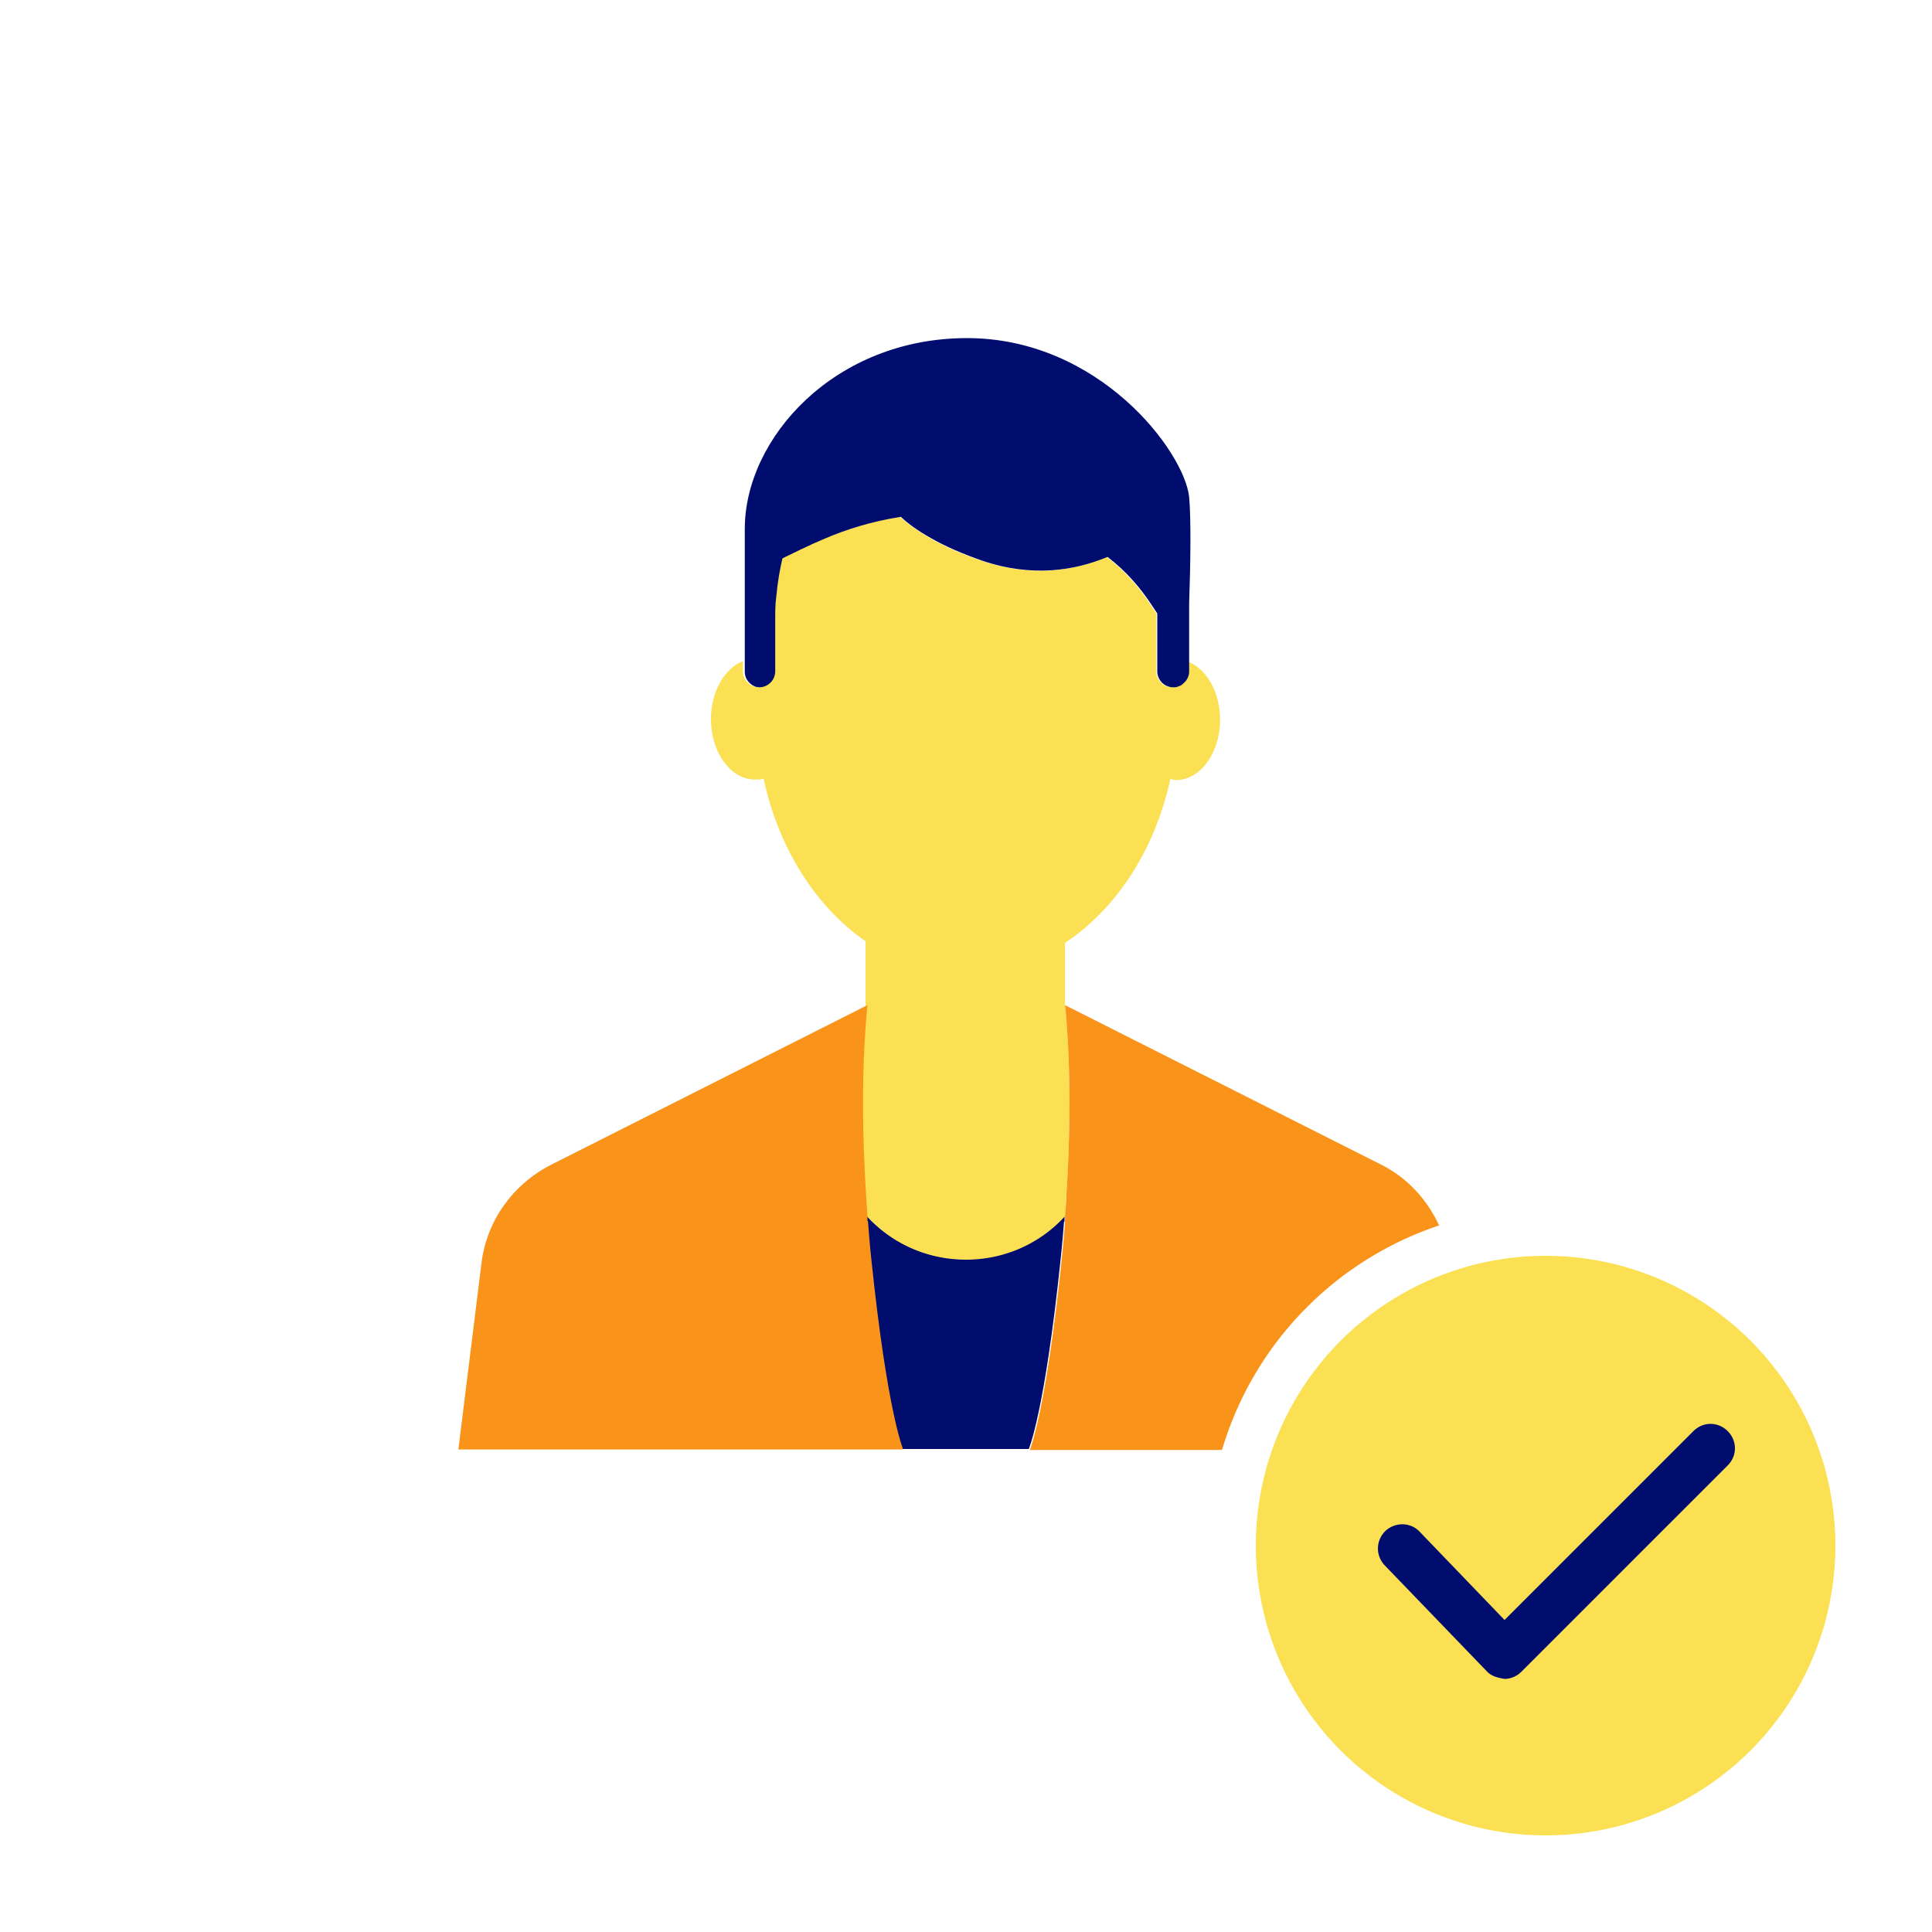
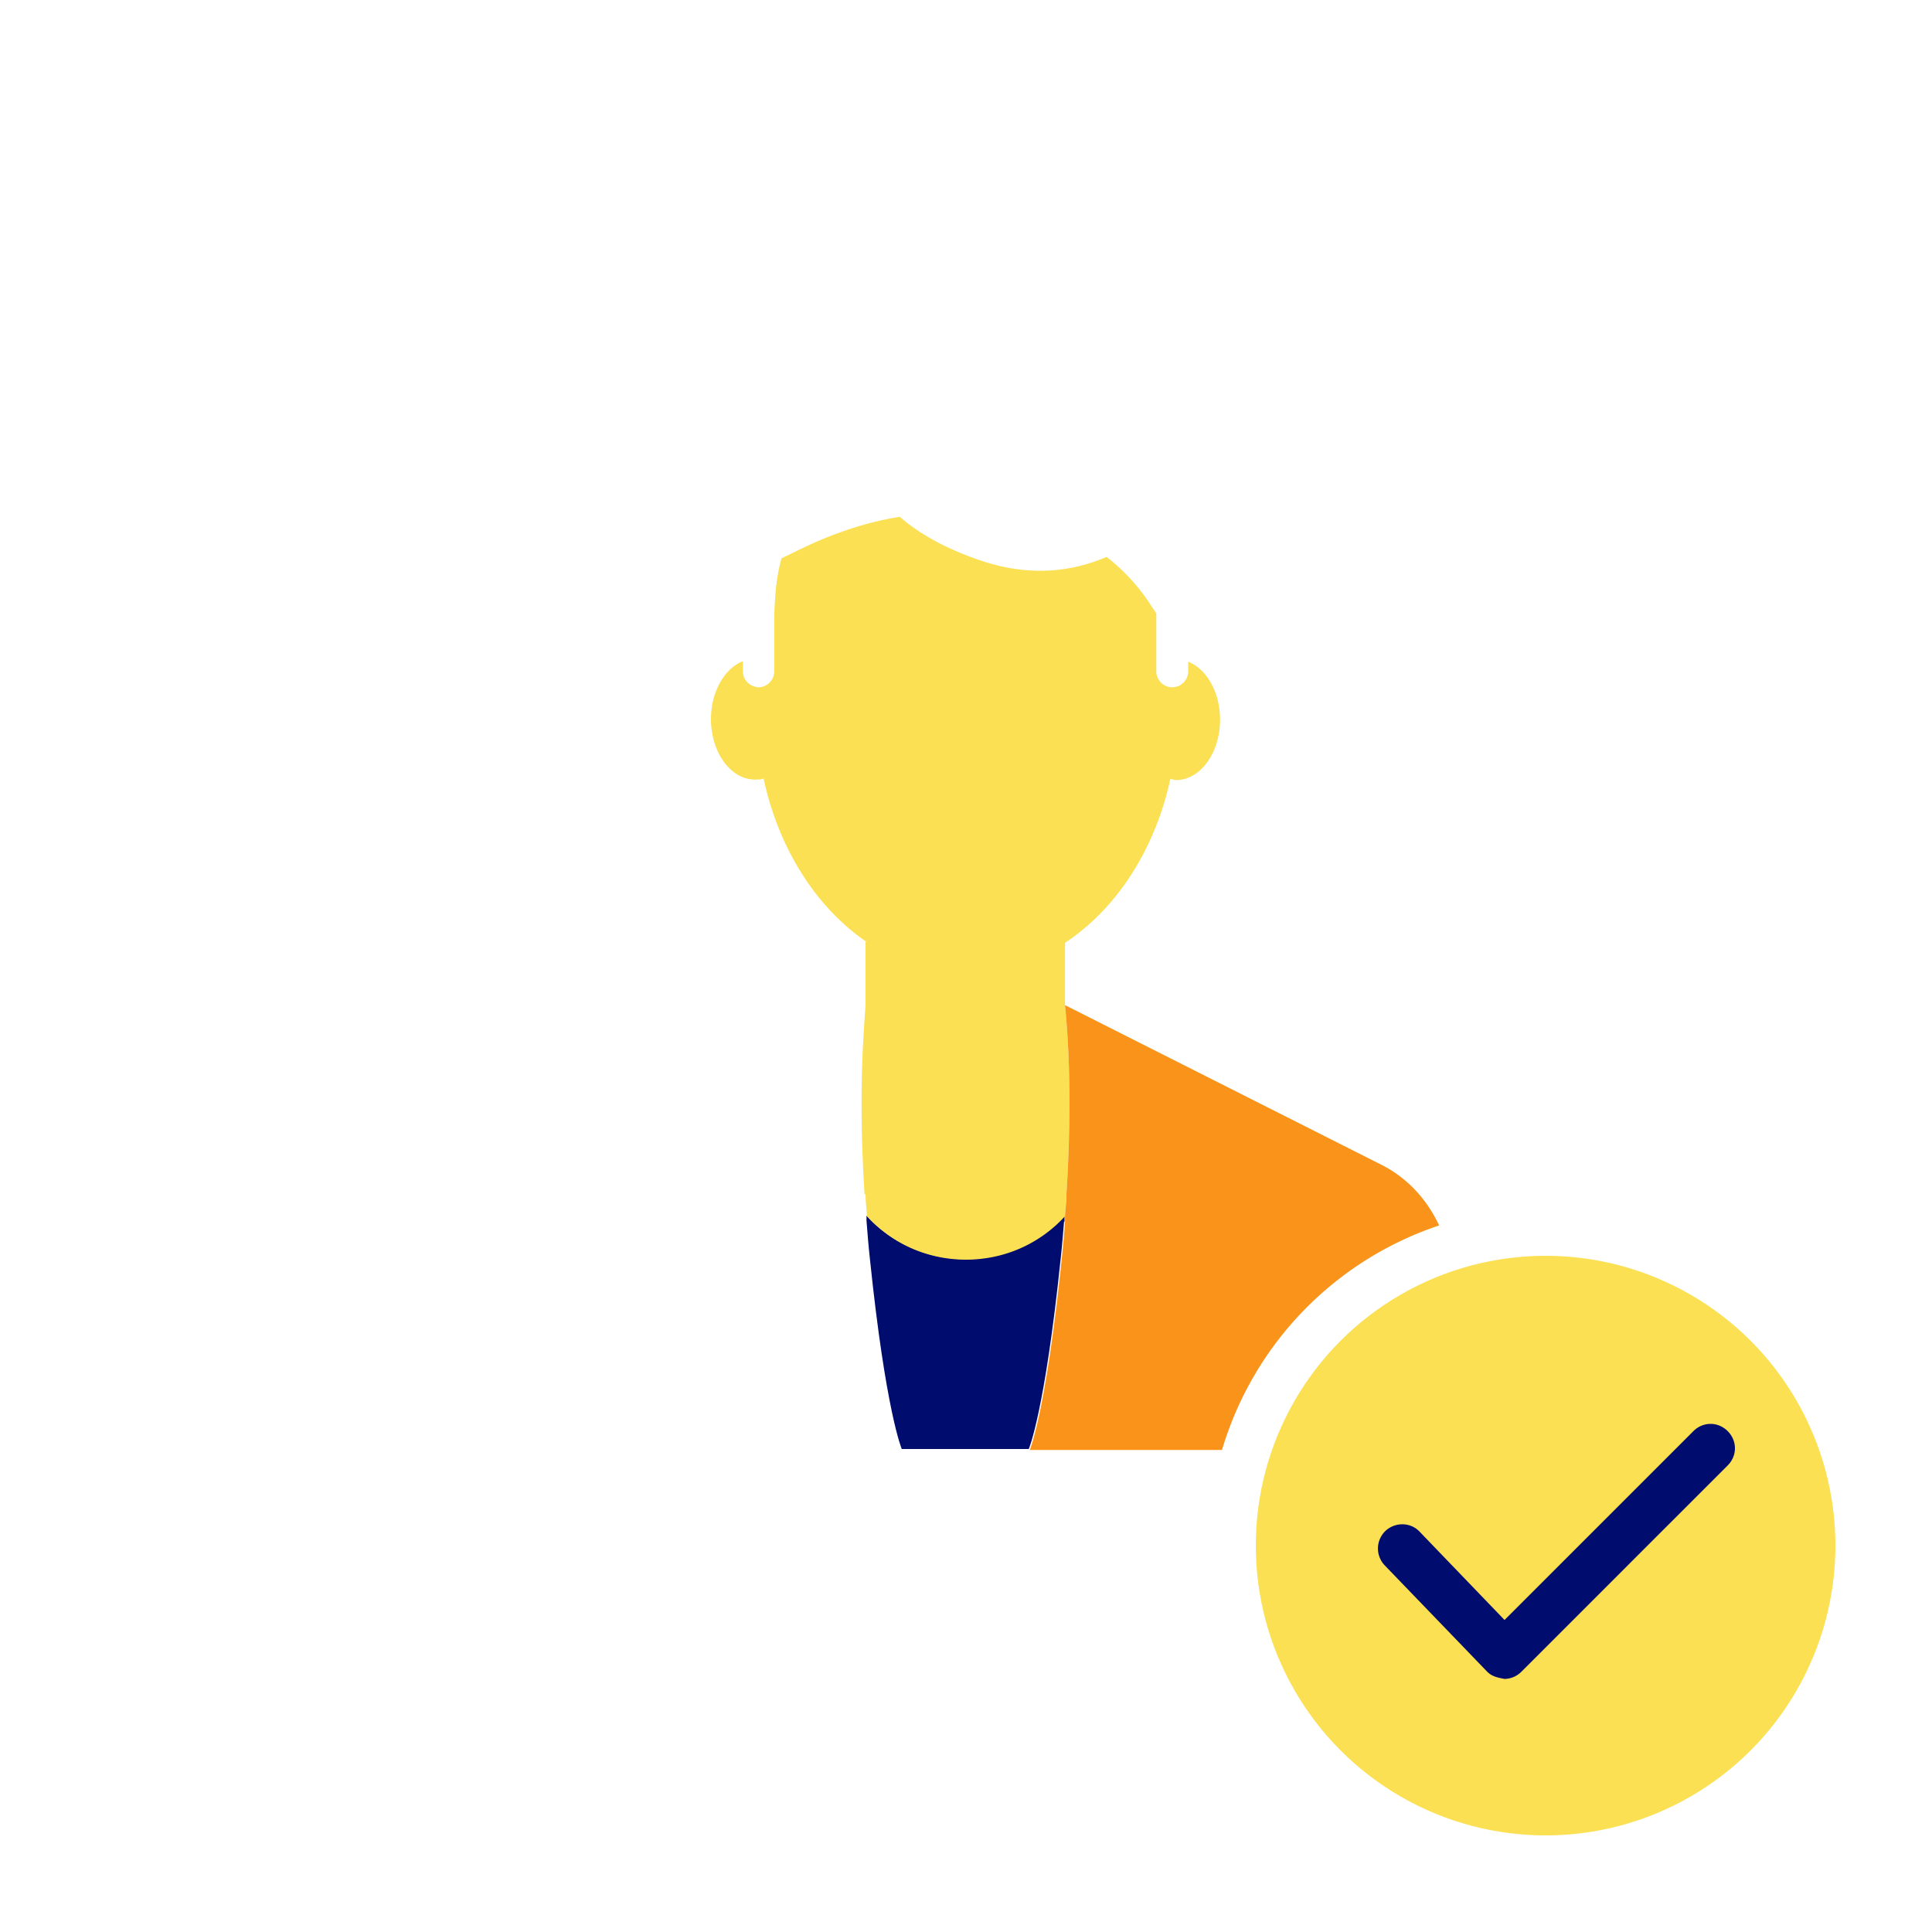
<svg xmlns="http://www.w3.org/2000/svg" viewBox="0 0 40 40" focusable="false" aria-hidden="true">
  <path fill="none" d="M0 0h40v40H0z" />
  <g>
    <path d="M22.04 25.3v-.13c-.5.55-1.23.9-2.05.9s-1.55-.35-2.05-.9v.1c.02.26.04.52.07.79.33 3.18.66 3.94.66 3.94h2.63s.33-.76.66-3.94c.03-.27.05-.52.07-.77Z" fill="#000d6e" />
    <path d="M17.92 24.72c0 .15.02.3.03.46.5.55 1.23.9 2.05.9s1.55-.35 2.05-.9l.03-.46c.08-1.25.07-2.25.04-2.93-.03-.63-.07-.98-.07-.98v-1.29c1.06-.7 1.86-1.92 2.18-3.39.04 0 .08.02.12.02.5 0 .91-.56.91-1.25 0-.57-.28-1.05-.66-1.2v.21c0 .07-.03.14-.07.19a.12.12 0 0 1-.05.05c-.03.03-.06.05-.1.06a.4.4 0 0 1-.11.02c-.18 0-.33-.15-.33-.33v-1.2l-.12-.18a4 4 0 0 0-.91-.99c-.67.29-1.55.43-2.59.08-.42-.14-.77-.3-1.05-.46-.26-.15-.47-.3-.64-.45-.63.1-1.15.28-1.57.45-.36.15-.65.3-.88.41-.06.22-.11.48-.13.81-.01.14-.02.29-.02.46v1.07c0 .18-.15.33-.33.33-.02 0-.04 0-.05-.01a.33.33 0 0 1-.27-.32v-.21c-.38.15-.66.63-.66 1.2 0 .69.41 1.25.91 1.25.06 0 .12 0 .18-.02.31 1.45 1.09 2.67 2.13 3.38h-.02v1.32s-.03.35-.06.98c-.03.68-.04 1.68.04 2.93Z" fill="#fae052" />
-     <path d="M17.96 25.28v-.1l-.03-.46c-.08-1.25-.07-2.25-.04-2.93.03-.63.07-.98.07-.98l-.1.05-6.46 3.26c-.78.4-1.32 1.15-1.43 2.02l-.48 3.87h9.21s-.33-.76-.66-3.94c-.03-.27-.05-.54-.07-.79Z" fill="#fa9319" />
-     <path d="M15.67 14.22s.03.01.05.01c.18 0 .33-.15.33-.33v-1.07c0-.16 0-.31.02-.46.03-.33.08-.6.13-.81.23-.11.52-.26.88-.41.42-.18.94-.35 1.57-.45.16.15.37.3.64.45.28.16.62.31 1.05.46 1.04.35 1.92.2 2.59-.08.39.3.68.64.91.99l.12.18v1.2c0 .18.15.33.33.33.04 0 .07 0 .11-.02.04-.01.07-.03.1-.06l.05-.05c.04-.05.07-.12.07-.19v-1.42c.03-.85.04-1.76 0-2.2-.1-.94-1.86-3.29-4.6-3.29s-4.6 2.07-4.6 3.95v2.96c0 .16.12.29.27.32Z" fill="#000d6e" />
    <circle cx="32" cy="32" r="6" fill="#fae052" />
    <path d="M29.79 25.36c-.25-.53-.65-.97-1.18-1.24l-6.56-3.31s.04.35.07.98c.03.68.04 1.68-.04 2.93 0 .15-.02.3-.03.46v.13c-.02.25-.04.5-.07.77-.33 3.18-.66 3.94-.66 3.94h3.98a7 7 0 0 1 4.5-4.65Z" fill="#fa9319" />
    <path d="M31.15 34.76c-.17-.03-.27-.06-.36-.15l-2.12-2.2c-.19-.2-.19-.51.01-.71.2-.19.52-.19.71.01l1.76 1.83 3.91-3.91c.2-.2.51-.2.71 0s.2.51 0 .71l-4.27 4.27a.5.5 0 0 1-.35.15" fill="#000d6e" />
  </g>
</svg>